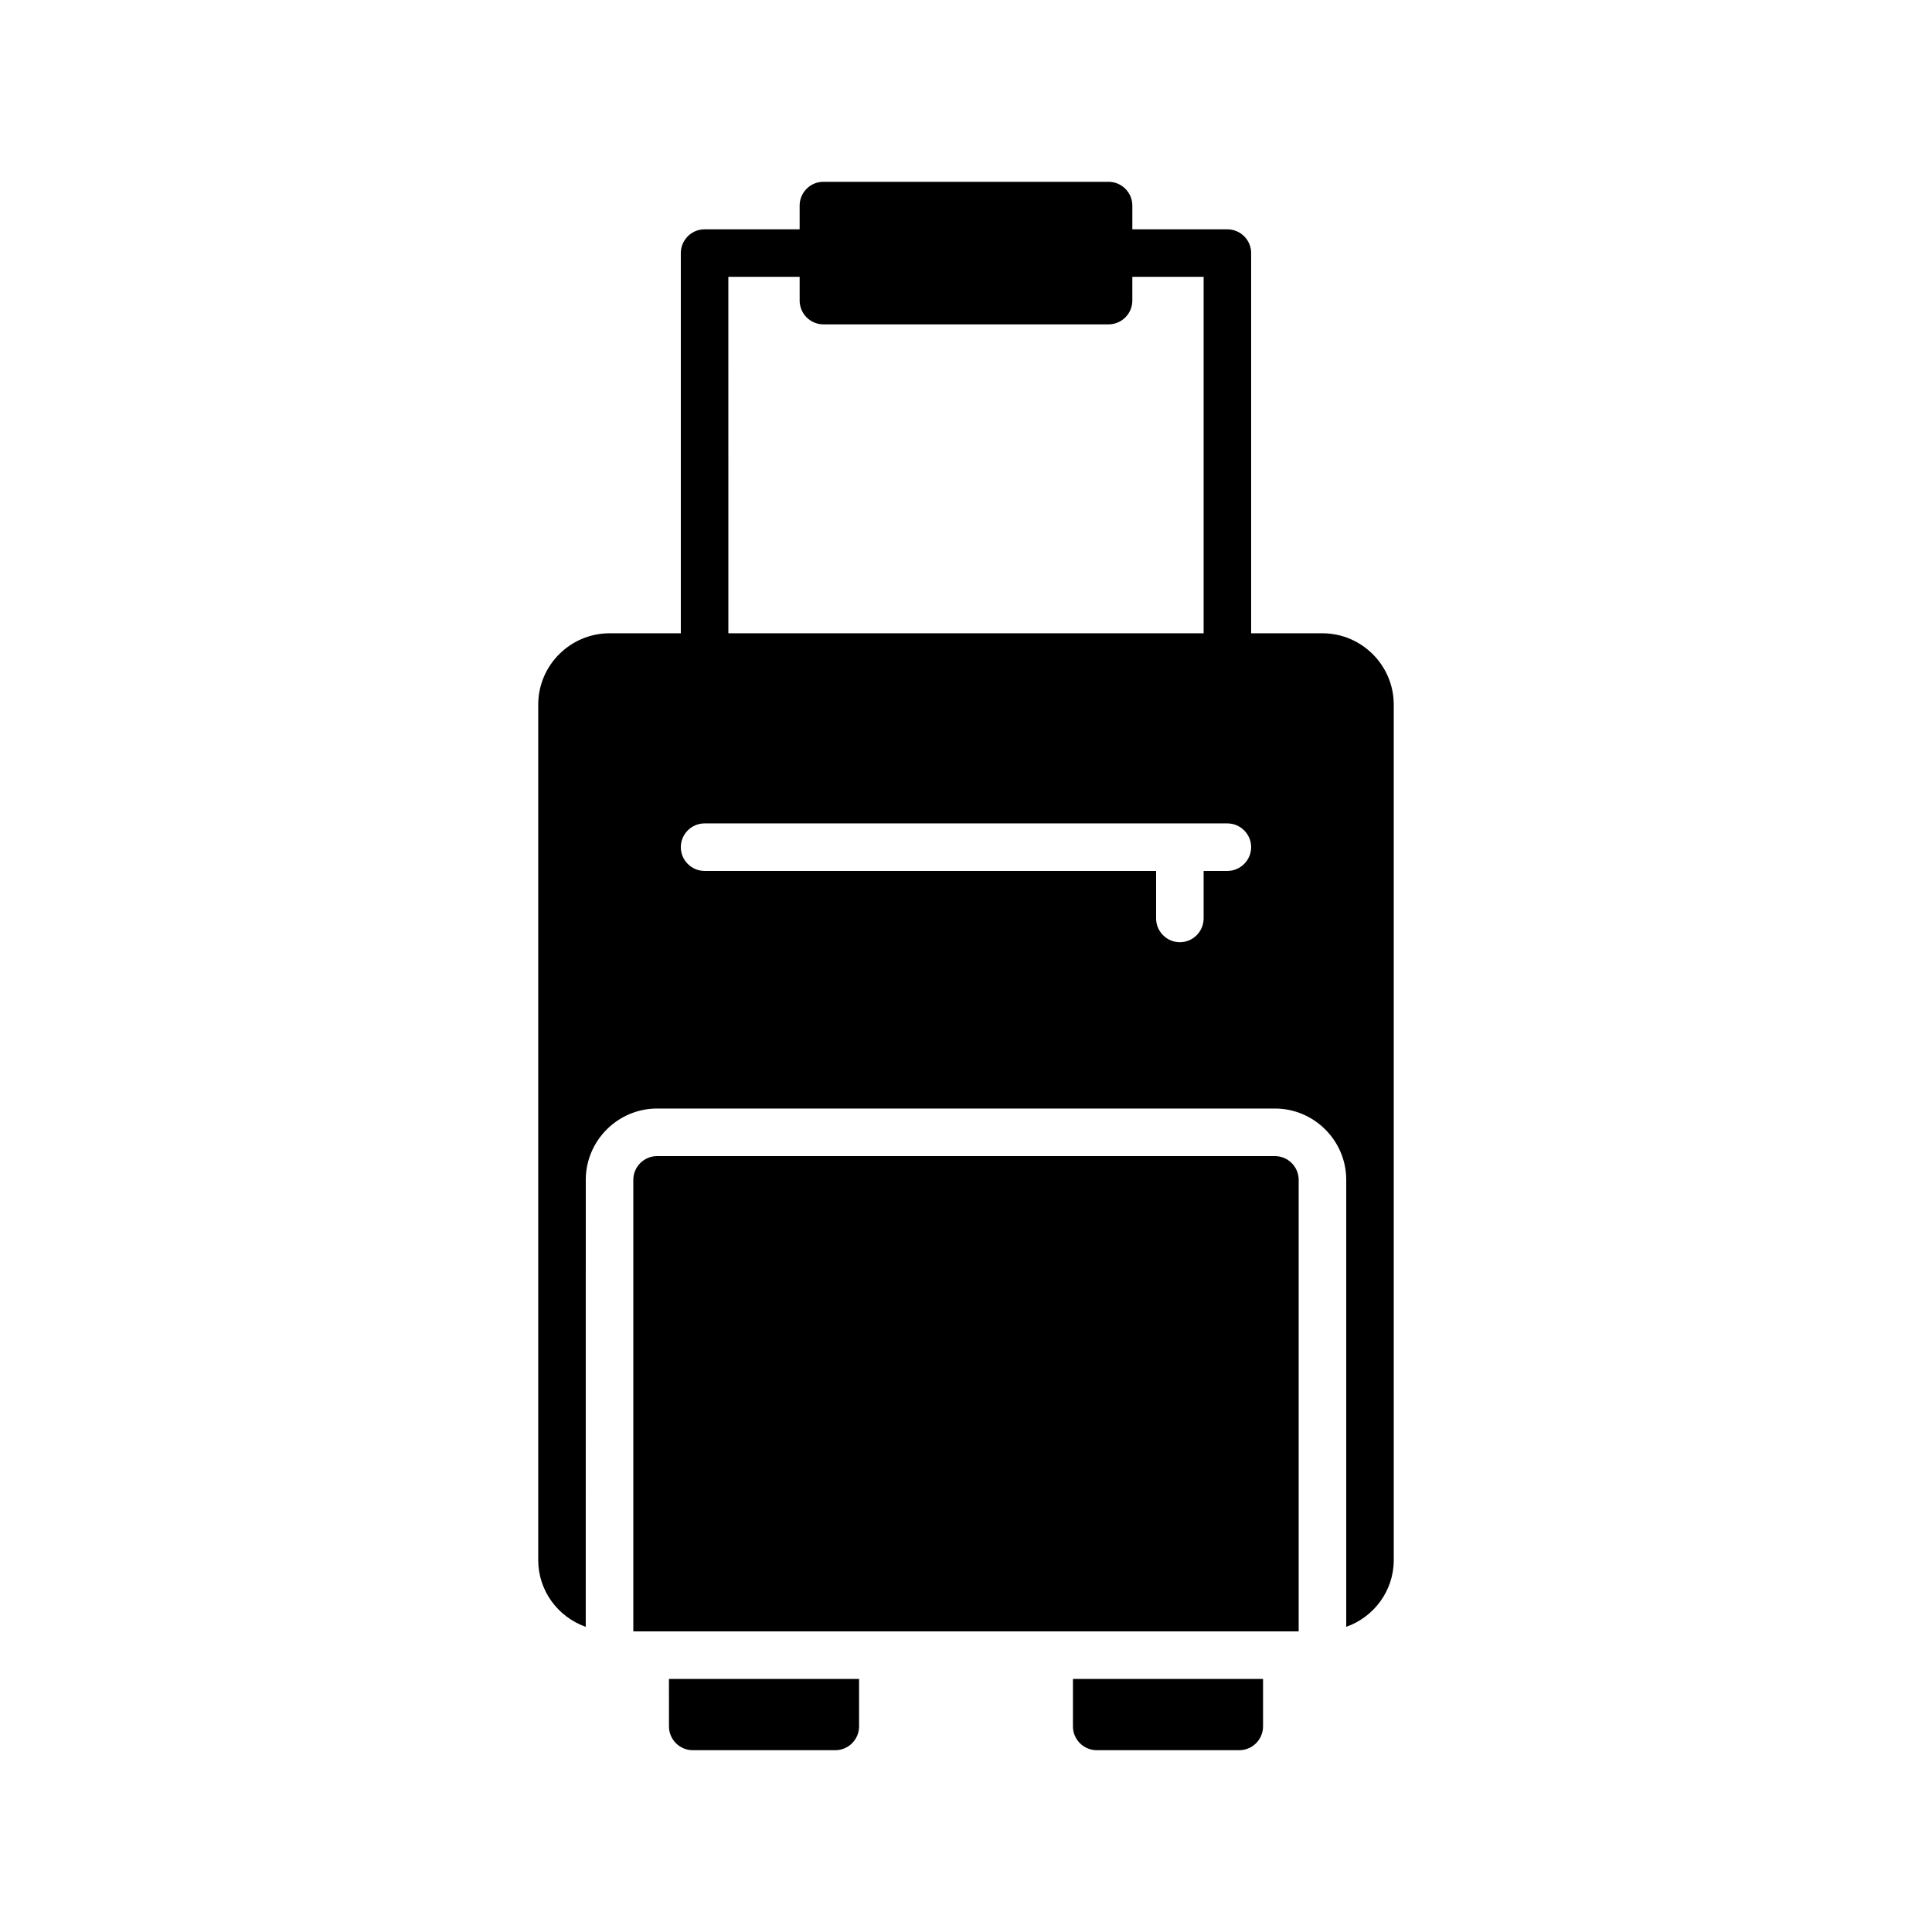
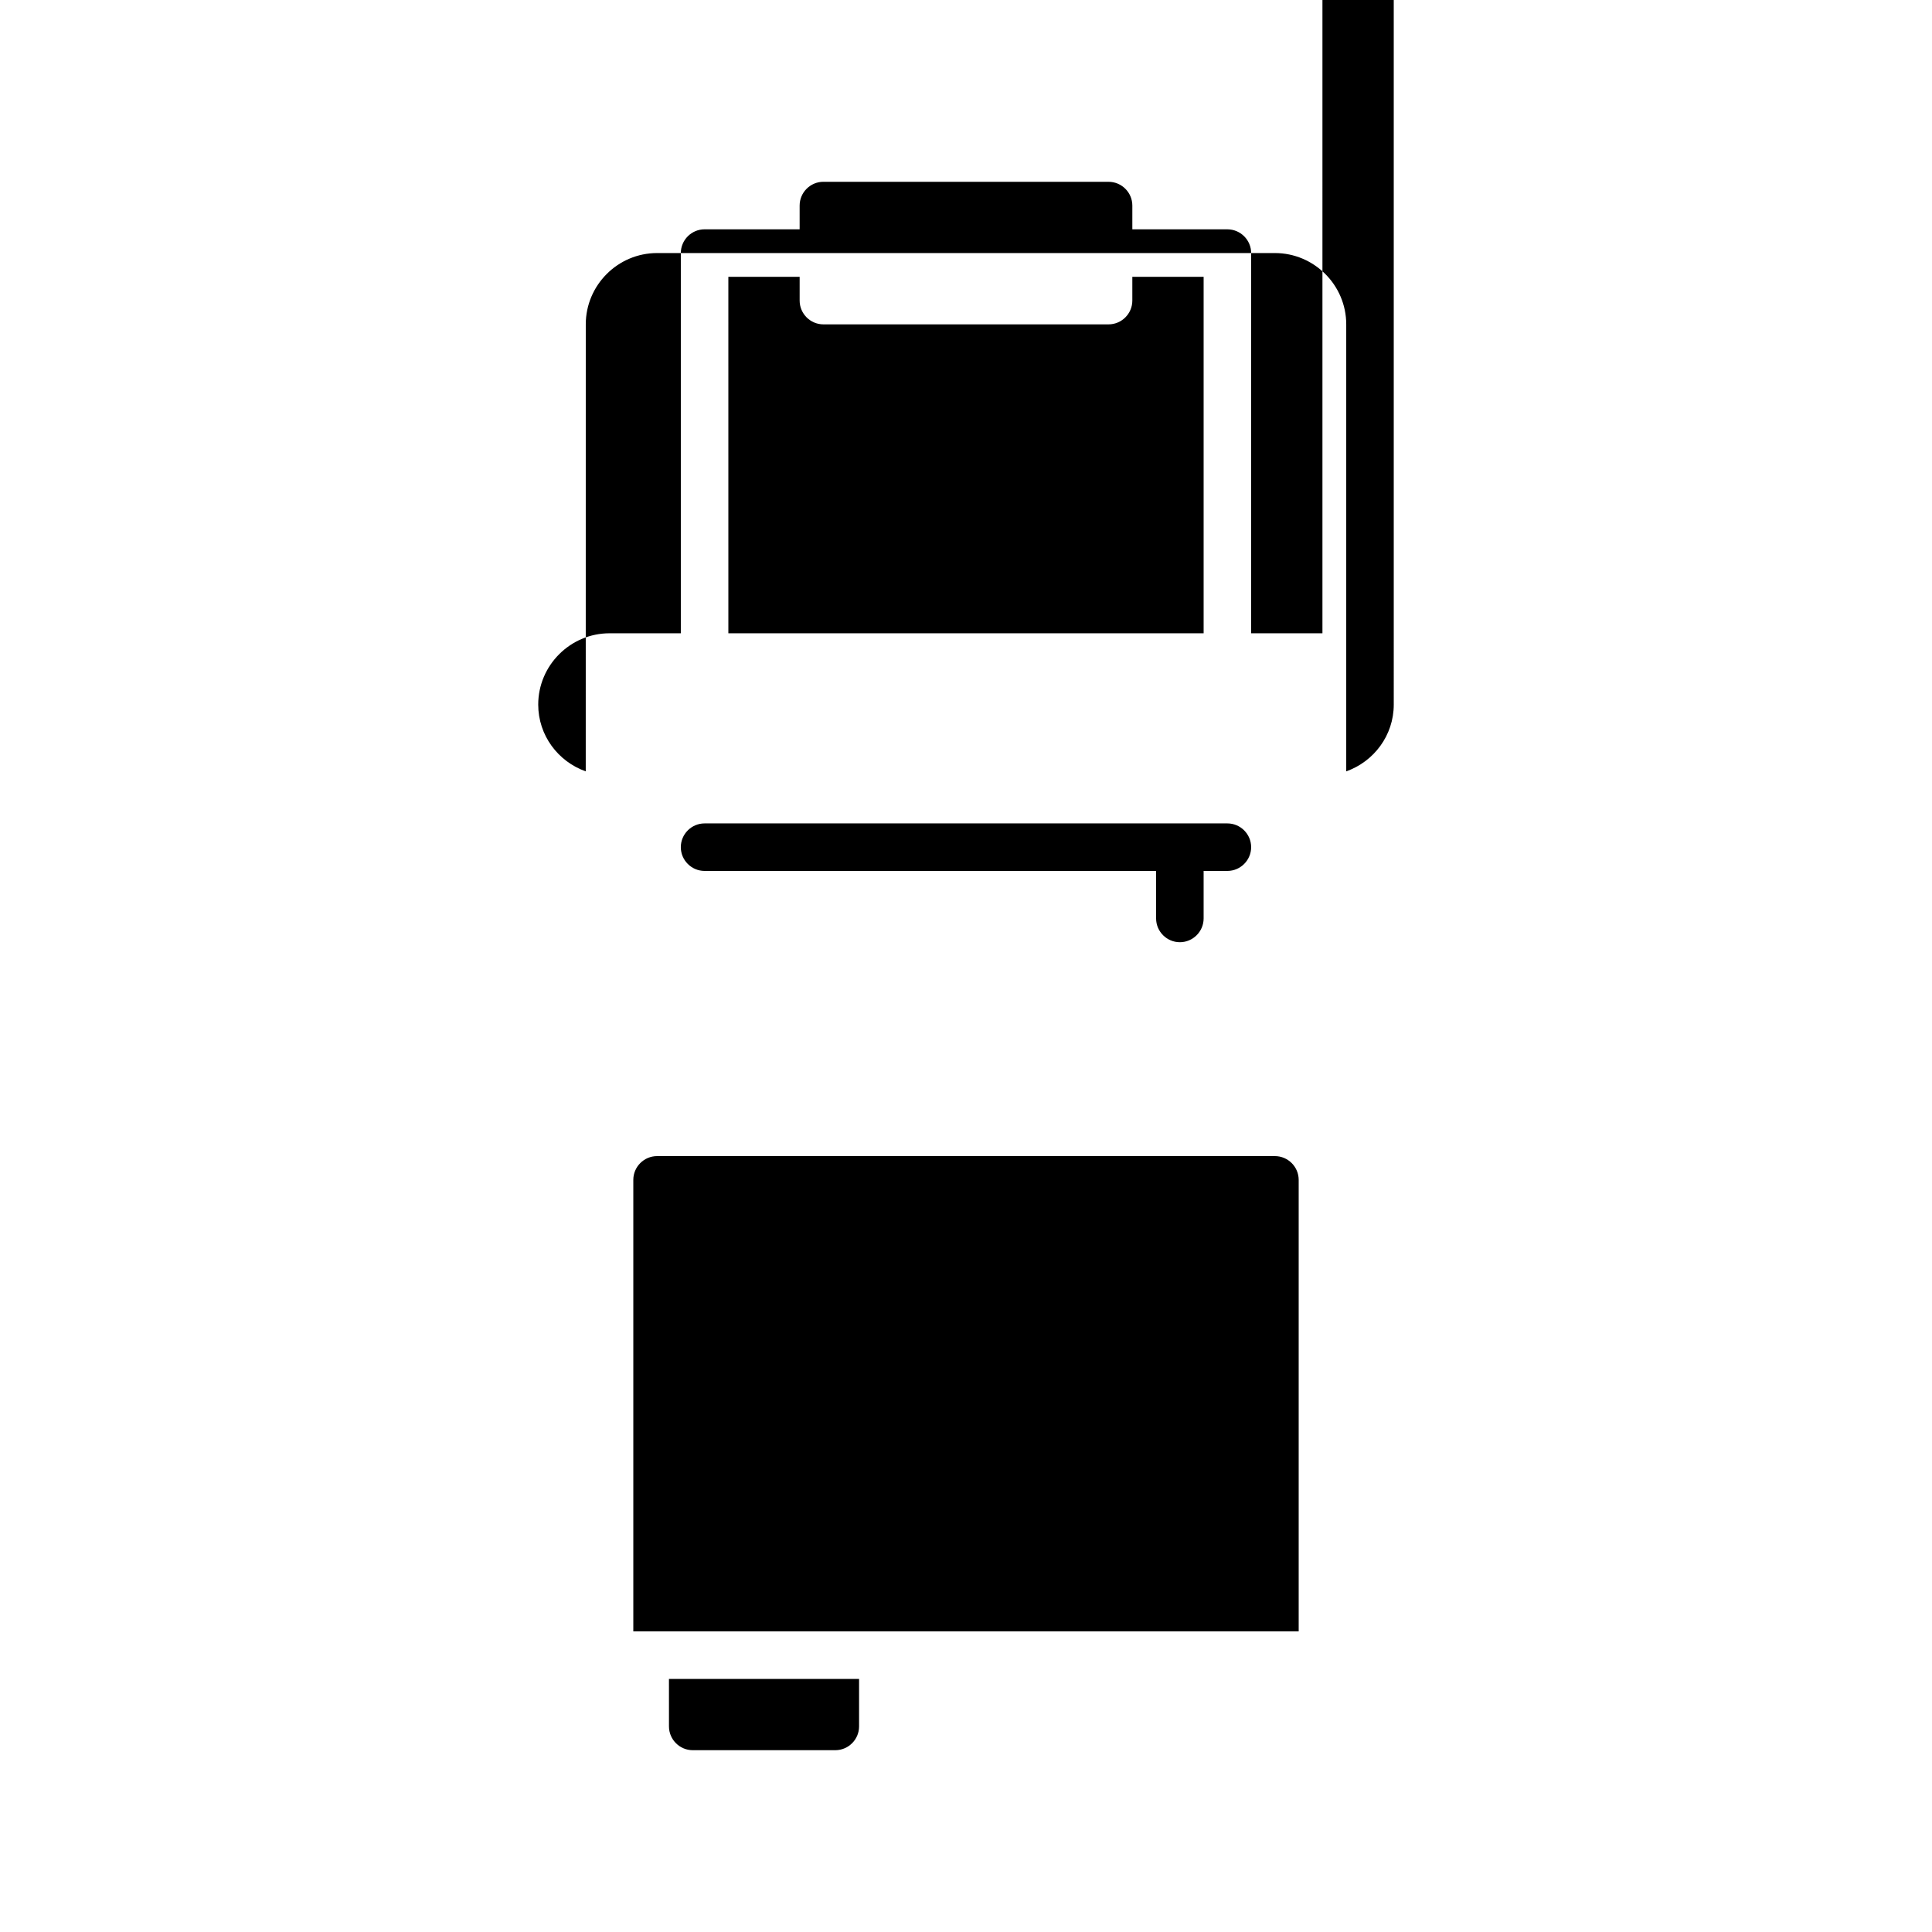
<svg xmlns="http://www.w3.org/2000/svg" fill="#000000" width="800px" height="800px" version="1.1" viewBox="144 144 512 512">
  <g>
-     <path d="m494.46 311.83h-18.895l0.004-100.76c0-3.465-2.832-6.297-6.297-6.297h-25.191v-6.297c0-3.465-2.832-6.297-6.297-6.297l-75.574-0.004c-3.465 0-6.297 2.832-6.297 6.297v6.297h-25.191c-3.465 0-6.297 2.832-6.297 6.297v100.76h-18.895c-10.391 0-18.895 8.5-18.895 18.895v226.71c0 8.188 5.289 15.113 12.594 17.695l0.008-118.46c0-10.391 8.5-18.895 18.895-18.895h163.74c10.391 0 18.895 8.5 18.895 18.895v118.46c7.305-2.582 12.594-9.508 12.594-17.695l-0.004-226.71c0-10.395-8.5-18.895-18.895-18.895zm-157.44-94.465h18.895v6.297c0 3.465 2.832 6.297 6.297 6.297h75.57c3.465 0 6.297-2.832 6.297-6.297v-6.297h18.895v94.465h-125.95zm132.25 157.44h-6.297v12.594c0 3.465-2.832 6.297-6.297 6.297-3.465 0-6.297-2.832-6.297-6.297v-12.594h-119.66c-3.465 0-6.297-2.832-6.297-6.297 0-3.465 2.832-6.297 6.297-6.297h138.55c3.465 0 6.297 2.832 6.297 6.297 0 3.461-2.836 6.297-6.297 6.297z" />
+     <path d="m494.46 311.83h-18.895l0.004-100.76c0-3.465-2.832-6.297-6.297-6.297h-25.191v-6.297c0-3.465-2.832-6.297-6.297-6.297l-75.574-0.004c-3.465 0-6.297 2.832-6.297 6.297v6.297h-25.191c-3.465 0-6.297 2.832-6.297 6.297v100.76h-18.895c-10.391 0-18.895 8.5-18.895 18.895c0 8.188 5.289 15.113 12.594 17.695l0.008-118.46c0-10.391 8.5-18.895 18.895-18.895h163.74c10.391 0 18.895 8.5 18.895 18.895v118.46c7.305-2.582 12.594-9.508 12.594-17.695l-0.004-226.71c0-10.395-8.5-18.895-18.895-18.895zm-157.44-94.465h18.895v6.297c0 3.465 2.832 6.297 6.297 6.297h75.57c3.465 0 6.297-2.832 6.297-6.297v-6.297h18.895v94.465h-125.95zm132.25 157.44h-6.297v12.594c0 3.465-2.832 6.297-6.297 6.297-3.465 0-6.297-2.832-6.297-6.297v-12.594h-119.66c-3.465 0-6.297-2.832-6.297-6.297 0-3.465 2.832-6.297 6.297-6.297h138.55c3.465 0 6.297 2.832 6.297 6.297 0 3.461-2.836 6.297-6.297 6.297z" />
    <path d="m321.28 588.93h50.383v12.594c0 3.465-2.832 6.297-6.297 6.297h-37.785c-3.465 0-6.297-2.832-6.297-6.297z" />
-     <path d="m478.72 588.93v12.594c0 3.465-2.832 6.297-6.297 6.297h-37.785c-3.465 0-6.297-2.832-6.297-6.297v-12.594z" />
    <path d="m481.87 450.38h-163.74c-3.465 0-6.297 2.832-6.297 6.297v119.66h176.33v-119.66c0-3.461-2.832-6.297-6.297-6.297z" />
  </g>
</svg>